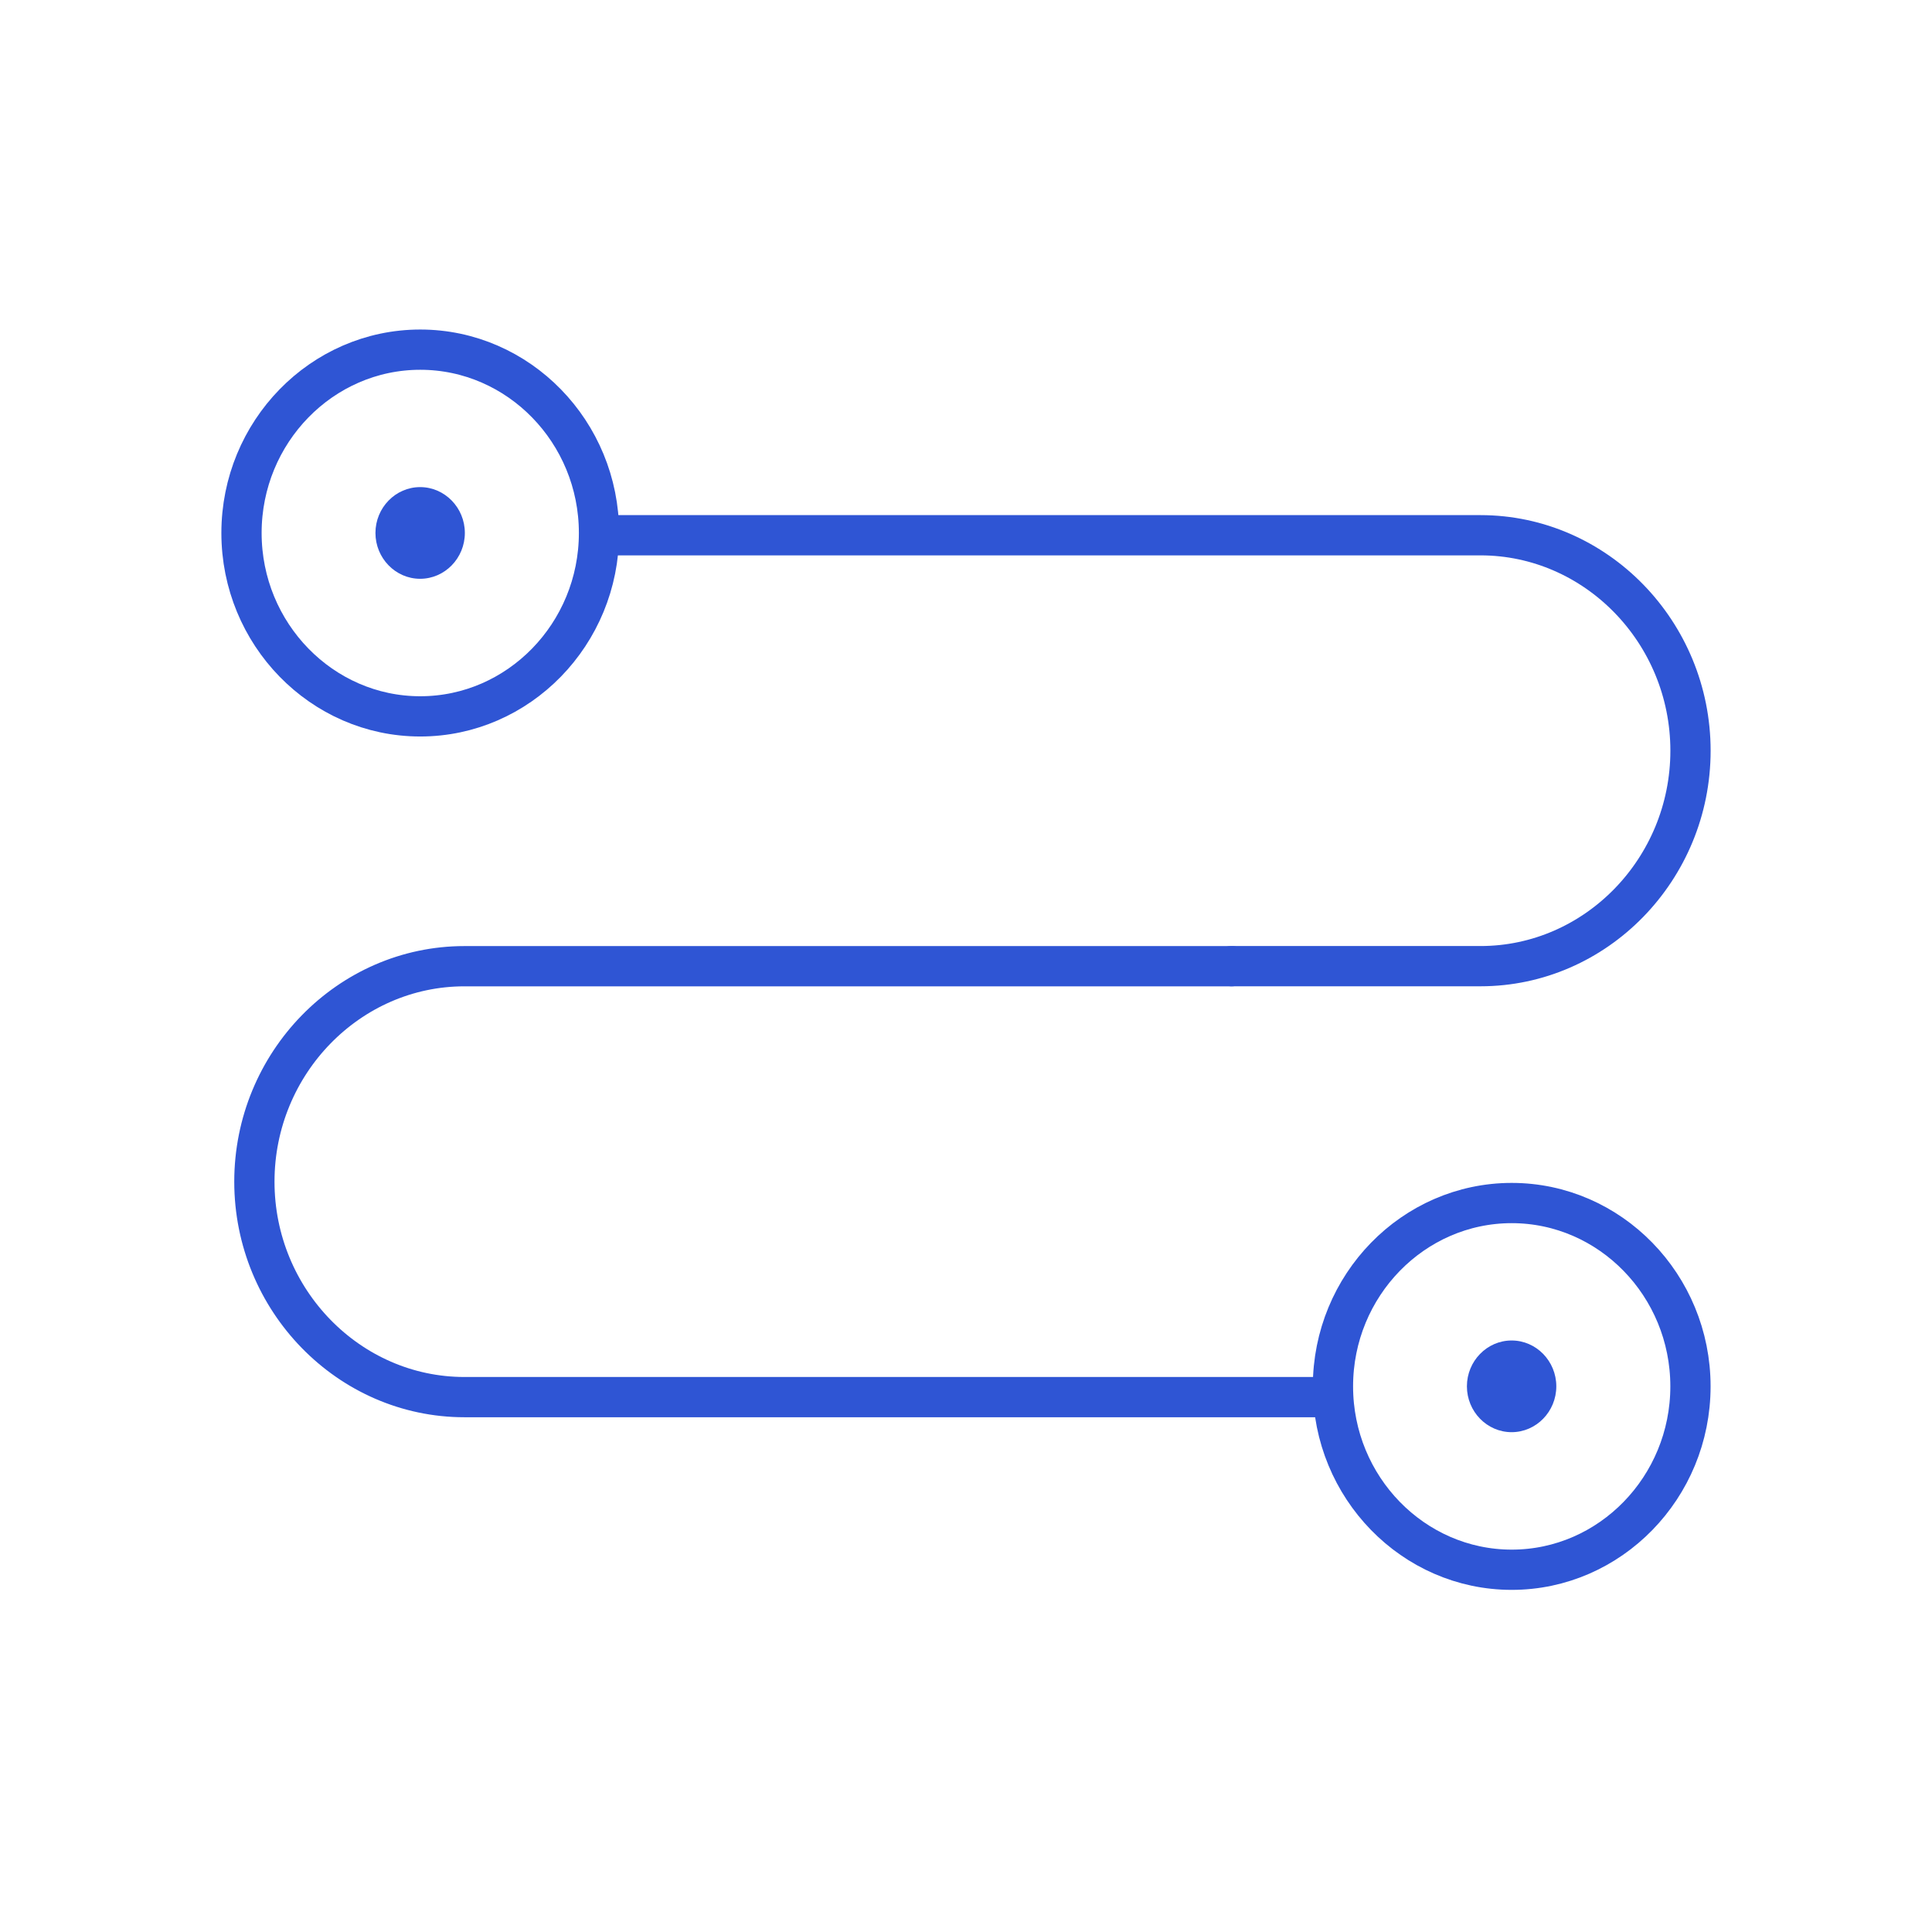
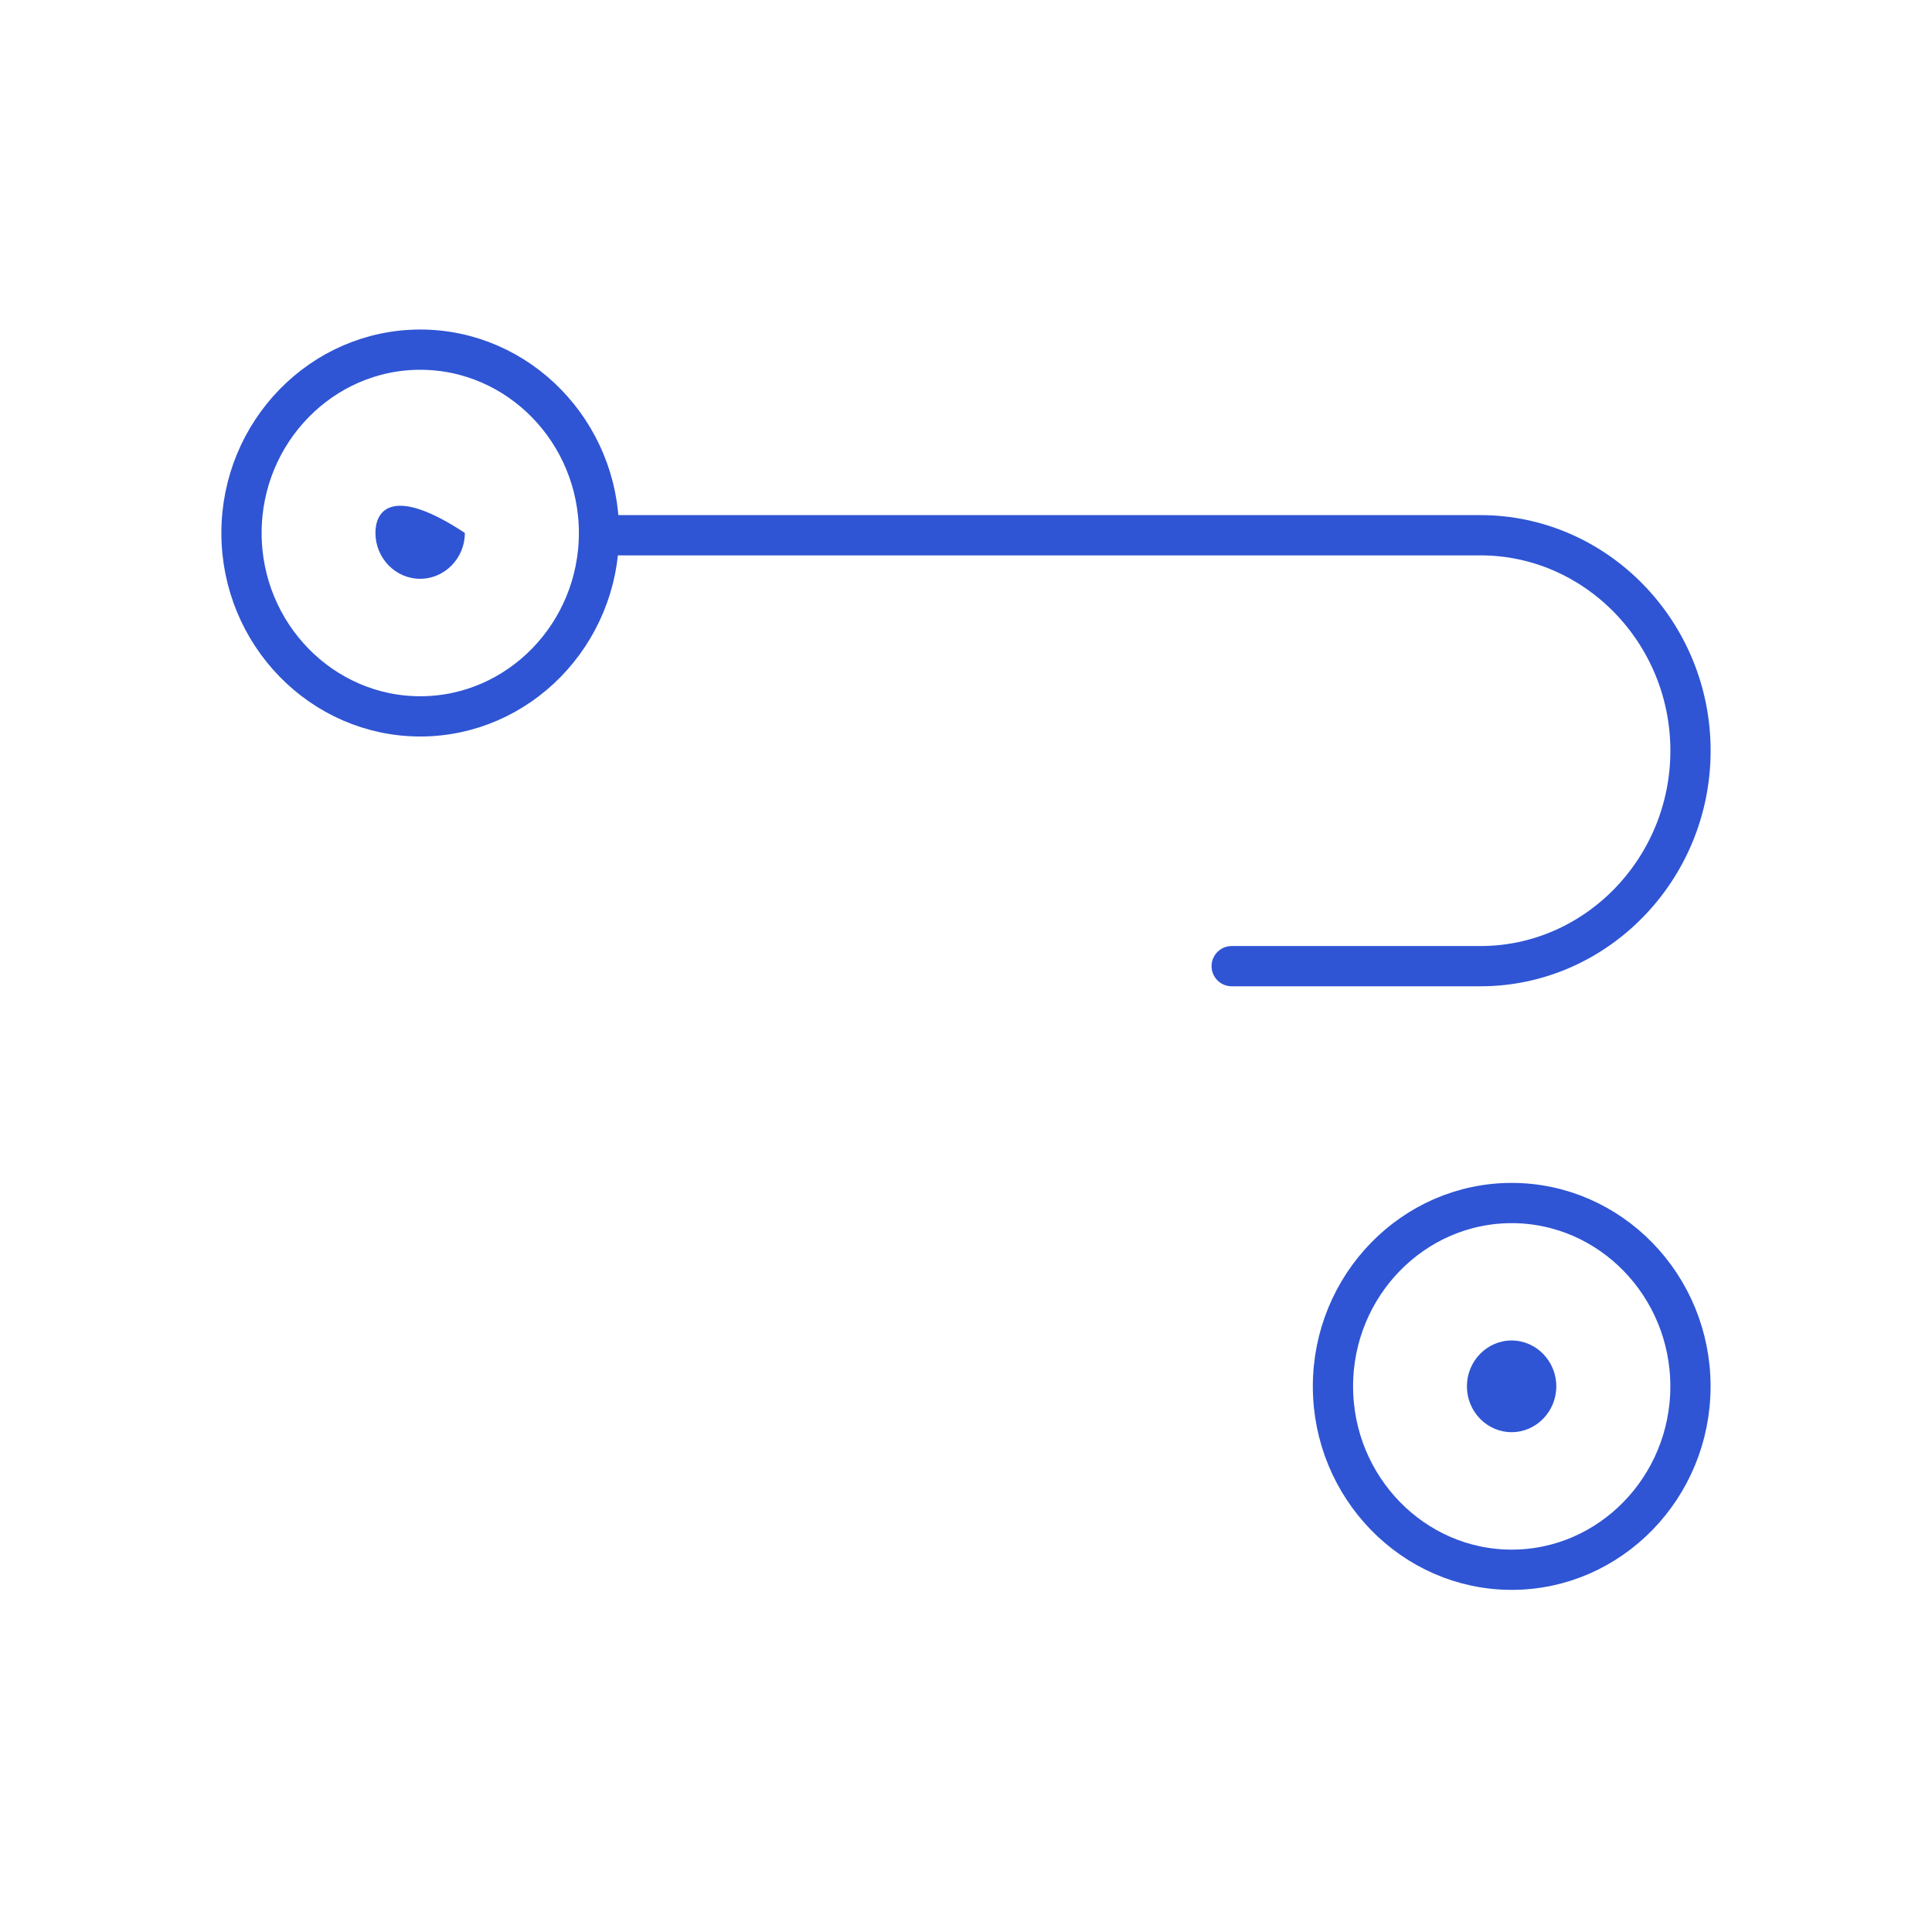
<svg xmlns="http://www.w3.org/2000/svg" width="48" height="48" viewBox="0 0 48 48" fill="none">
  <mask id="mask0_2549_11792" style="mask-type:luminance" maskUnits="userSpaceOnUse" x="0" y="0" width="48" height="48">
    <path d="M0 3.8147e-06H48V48H0V3.8147e-06Z" fill="white" />
  </mask>
  <g mask="url(#mask0_2549_11792)">
    <path d="M15 13.298H36.782C39.652 13.298 42 15.707 42 18.651C42 21.595 39.652 24.004 36.782 24.004H30.601" stroke="#2F55D4" stroke-miterlimit="22.926" stroke-linecap="round" stroke-linejoin="round" />
-     <path d="M33 34.711H11.539C8.668 34.711 6.32 32.302 6.32 29.358C6.32 26.414 8.669 24.005 11.539 24.005H30.598" stroke="#2F55D4" stroke-miterlimit="22.926" stroke-linecap="round" stroke-linejoin="round" />
    <path d="M37.558 39C40.004 39 41.999 36.953 41.999 34.444C41.999 31.935 40.004 29.889 37.558 29.889C35.112 29.889 33.117 31.935 33.117 34.444C33.117 36.953 35.112 39 37.558 39Z" stroke="#2F55D4" stroke-miterlimit="22.926" stroke-linecap="round" stroke-linejoin="round" />
    <path d="M10.441 17.798C12.887 17.798 14.882 15.751 14.882 13.242C14.882 10.733 12.887 8.687 10.441 8.687C7.995 8.687 6 10.733 6 13.242C6 15.751 7.995 17.798 10.441 17.798Z" stroke="#2F55D4" stroke-miterlimit="22.926" stroke-linecap="round" stroke-linejoin="round" />
    <path fill-rule="evenodd" clip-rule="evenodd" d="M37.556 35.582C38.167 35.582 38.666 35.07 38.666 34.443C38.666 33.816 38.167 33.304 37.556 33.304C36.944 33.304 36.445 33.816 36.445 34.443C36.445 35.07 36.944 35.582 37.556 35.582Z" fill="#2F55D4" />
-     <path fill-rule="evenodd" clip-rule="evenodd" d="M10.438 14.38C11.05 14.38 11.549 13.868 11.549 13.241C11.549 12.614 11.05 12.102 10.438 12.102C9.827 12.102 9.328 12.614 9.328 13.241C9.328 13.868 9.827 14.38 10.438 14.38Z" fill="#2F55D4" />
+     <path fill-rule="evenodd" clip-rule="evenodd" d="M10.438 14.38C11.05 14.38 11.549 13.868 11.549 13.241C9.827 12.102 9.328 12.614 9.328 13.241C9.328 13.868 9.827 14.38 10.438 14.38Z" fill="#2F55D4" />
  </g>
</svg>